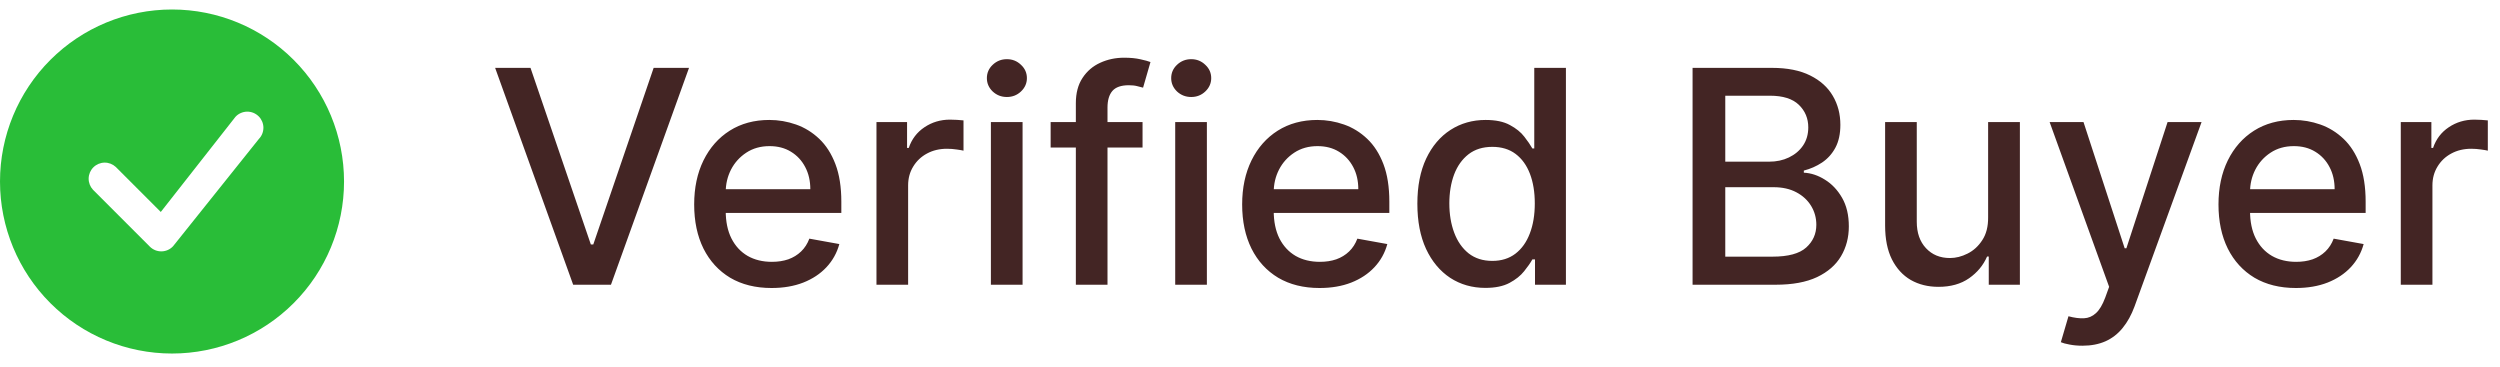
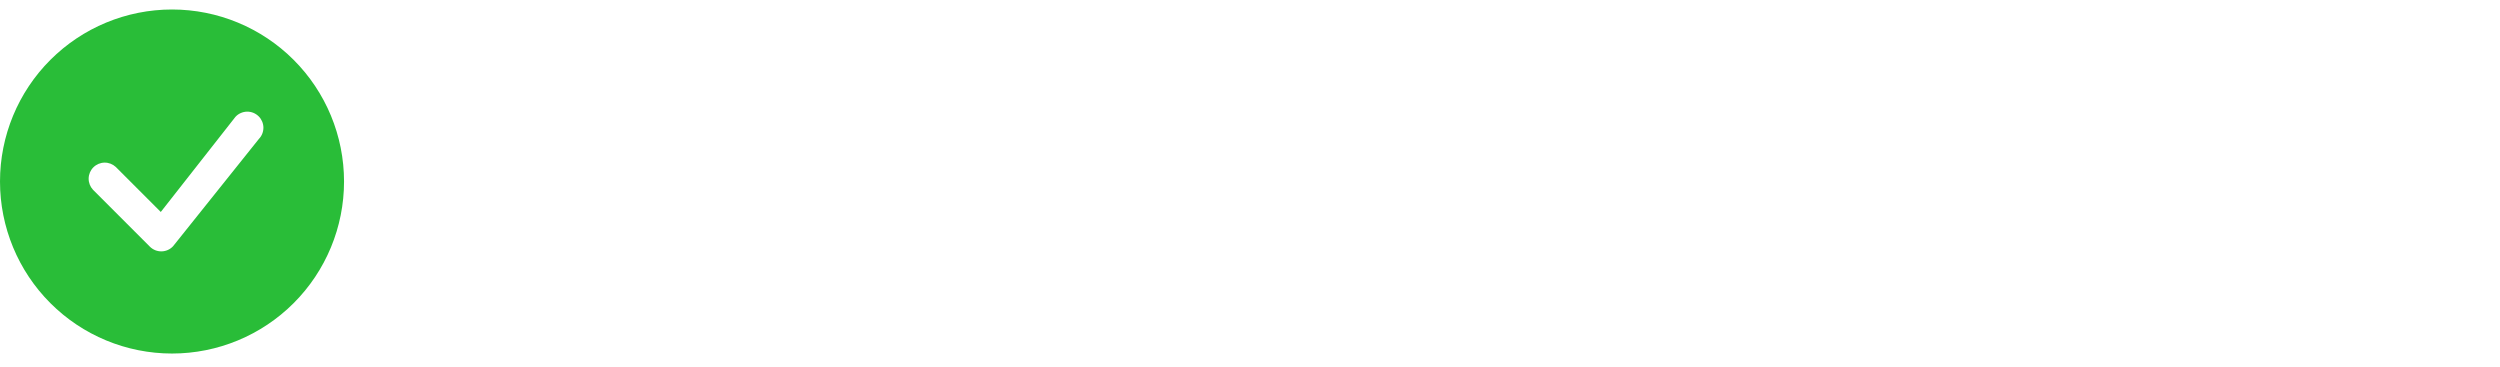
<svg xmlns="http://www.w3.org/2000/svg" width="109" height="16" viewBox="0 0 109 16" fill="none">
  <path d="M15 7.914C15 9.903 14.21 11.81 12.803 13.217C11.397 14.623 9.489 15.414 7.5 15.414C5.511 15.414 3.603 14.623 2.197 13.217C0.79 11.81 0 9.903 0 7.914C0 5.924 0.79 4.017 2.197 2.61C3.603 1.204 5.511 0.414 7.5 0.414C9.489 0.414 11.397 1.204 12.803 2.61C14.21 4.017 15 5.924 15 7.914V7.914ZM11.278 5.073C11.211 5.006 11.131 4.954 11.044 4.918C10.956 4.883 10.862 4.866 10.768 4.868C10.673 4.87 10.58 4.891 10.494 4.93C10.407 4.968 10.33 5.024 10.266 5.094L7.01 9.242L5.048 7.279C4.914 7.155 4.738 7.087 4.556 7.09C4.374 7.093 4.2 7.167 4.071 7.296C3.942 7.425 3.868 7.599 3.865 7.781C3.862 7.963 3.93 8.139 4.054 8.273L6.534 10.754C6.601 10.821 6.681 10.873 6.768 10.909C6.856 10.944 6.95 10.961 7.044 10.96C7.139 10.958 7.232 10.937 7.318 10.899C7.404 10.86 7.482 10.805 7.546 10.735L11.288 6.057C11.416 5.925 11.486 5.747 11.485 5.563C11.483 5.379 11.409 5.203 11.279 5.073H11.278Z" fill="#29BD38" />
-   <path d="M23.13 2.959L25.761 10.659H25.867L28.499 2.959H30.041L26.638 12.414H24.99L21.588 2.959H23.13ZM33.64 12.557C32.942 12.557 32.34 12.407 31.835 12.109C31.334 11.807 30.946 11.384 30.672 10.839C30.401 10.291 30.266 9.65 30.266 8.914C30.266 8.188 30.401 7.548 30.672 6.994C30.946 6.44 31.327 6.007 31.817 5.697C32.309 5.386 32.885 5.23 33.543 5.23C33.943 5.23 34.331 5.297 34.707 5.429C35.082 5.561 35.419 5.769 35.718 6.052C36.016 6.335 36.252 6.703 36.424 7.155C36.596 7.605 36.682 8.151 36.682 8.794V9.284H31.046V8.25H35.33C35.33 7.886 35.256 7.565 35.108 7.285C34.961 7.002 34.753 6.778 34.485 6.615C34.22 6.452 33.91 6.371 33.553 6.371C33.165 6.371 32.826 6.466 32.537 6.657C32.251 6.845 32.029 7.091 31.872 7.395C31.718 7.697 31.641 8.025 31.641 8.379V9.187C31.641 9.661 31.724 10.064 31.891 10.396C32.06 10.729 32.295 10.982 32.597 11.158C32.899 11.33 33.251 11.416 33.654 11.416C33.916 11.416 34.154 11.38 34.37 11.306C34.585 11.229 34.771 11.115 34.928 10.964C35.085 10.813 35.205 10.627 35.288 10.405L36.595 10.641C36.49 11.026 36.302 11.363 36.032 11.652C35.764 11.938 35.427 12.161 35.021 12.321C34.617 12.478 34.157 12.557 33.64 12.557ZM38.214 12.414V5.323H39.548V6.449H39.622C39.751 6.067 39.979 5.767 40.305 5.549C40.635 5.327 41.007 5.216 41.422 5.216C41.509 5.216 41.61 5.22 41.727 5.226C41.847 5.232 41.941 5.24 42.009 5.249V6.569C41.953 6.554 41.855 6.537 41.713 6.518C41.572 6.497 41.43 6.486 41.289 6.486C40.962 6.486 40.672 6.555 40.416 6.694C40.164 6.829 39.964 7.018 39.816 7.262C39.668 7.502 39.594 7.776 39.594 8.083V12.414H38.214ZM43.203 12.414V5.323H44.584V12.414H43.203ZM43.9 4.229C43.66 4.229 43.454 4.149 43.282 3.989C43.112 3.825 43.028 3.631 43.028 3.407C43.028 3.179 43.112 2.985 43.282 2.825C43.454 2.662 43.66 2.58 43.9 2.58C44.14 2.58 44.345 2.662 44.514 2.825C44.687 2.985 44.773 3.179 44.773 3.407C44.773 3.631 44.687 3.825 44.514 3.989C44.345 4.149 44.14 4.229 43.9 4.229ZM49.815 5.323V6.431H45.808V5.323H49.815ZM46.907 12.414V4.501C46.907 4.058 47.004 3.69 47.198 3.398C47.392 3.102 47.649 2.882 47.969 2.737C48.289 2.59 48.636 2.516 49.012 2.516C49.289 2.516 49.526 2.539 49.723 2.585C49.92 2.628 50.066 2.668 50.161 2.705L49.838 3.822C49.774 3.804 49.691 3.782 49.589 3.758C49.487 3.73 49.364 3.716 49.22 3.716C48.884 3.716 48.644 3.799 48.5 3.965C48.358 4.132 48.287 4.372 48.287 4.686V12.414H46.907ZM51.239 12.414V5.323H52.62V12.414H51.239ZM51.937 4.229C51.697 4.229 51.49 4.149 51.318 3.989C51.149 3.825 51.064 3.631 51.064 3.407C51.064 3.179 51.149 2.985 51.318 2.825C51.49 2.662 51.697 2.58 51.937 2.58C52.177 2.58 52.381 2.662 52.55 2.825C52.723 2.985 52.809 3.179 52.809 3.407C52.809 3.631 52.723 3.825 52.55 3.989C52.381 4.149 52.177 4.229 51.937 4.229ZM57.533 12.557C56.834 12.557 56.233 12.407 55.728 12.109C55.226 11.807 54.838 11.384 54.565 10.839C54.294 10.291 54.158 9.65 54.158 8.914C54.158 8.188 54.294 7.548 54.565 6.994C54.838 6.44 55.22 6.007 55.709 5.697C56.202 5.386 56.777 5.23 57.436 5.23C57.836 5.23 58.224 5.297 58.599 5.429C58.975 5.561 59.312 5.769 59.61 6.052C59.909 6.335 60.144 6.703 60.317 7.155C60.489 7.605 60.575 8.151 60.575 8.794V9.284H54.938V8.25H59.222C59.222 7.886 59.149 7.565 59.001 7.285C58.853 7.002 58.645 6.778 58.378 6.615C58.113 6.452 57.802 6.371 57.445 6.371C57.057 6.371 56.719 6.466 56.429 6.657C56.143 6.845 55.922 7.091 55.765 7.395C55.611 7.697 55.534 8.025 55.534 8.379V9.187C55.534 9.661 55.617 10.064 55.783 10.396C55.953 10.729 56.188 10.982 56.489 11.158C56.791 11.33 57.144 11.416 57.547 11.416C57.808 11.416 58.047 11.38 58.262 11.306C58.478 11.229 58.664 11.115 58.821 10.964C58.978 10.813 59.098 10.627 59.181 10.405L60.487 10.641C60.383 11.026 60.195 11.363 59.924 11.652C59.656 11.938 59.319 12.161 58.913 12.321C58.51 12.478 58.05 12.557 57.533 12.557ZM64.761 12.552C64.189 12.552 63.678 12.406 63.228 12.114C62.782 11.818 62.431 11.398 62.176 10.853C61.923 10.305 61.797 9.648 61.797 8.882C61.797 8.116 61.925 7.46 62.181 6.915C62.439 6.371 62.793 5.954 63.242 5.664C63.692 5.375 64.201 5.23 64.77 5.23C65.21 5.23 65.564 5.304 65.832 5.452C66.103 5.597 66.312 5.766 66.46 5.96C66.611 6.154 66.728 6.324 66.811 6.472H66.894V2.959H68.274V12.414H66.926V11.31H66.811C66.728 11.461 66.608 11.633 66.451 11.827C66.297 12.021 66.085 12.19 65.814 12.335C65.543 12.48 65.192 12.552 64.761 12.552ZM65.066 11.375C65.463 11.375 65.798 11.27 66.072 11.061C66.349 10.849 66.558 10.555 66.7 10.179C66.845 9.804 66.917 9.367 66.917 8.868C66.917 8.376 66.846 7.945 66.705 7.576C66.563 7.206 66.355 6.918 66.081 6.712C65.808 6.506 65.469 6.403 65.066 6.403C64.65 6.403 64.304 6.511 64.027 6.726C63.75 6.942 63.541 7.235 63.399 7.608C63.261 7.98 63.191 8.4 63.191 8.868C63.191 9.342 63.262 9.768 63.404 10.147C63.545 10.525 63.755 10.825 64.032 11.047C64.312 11.266 64.656 11.375 65.066 11.375ZM73.796 12.414V2.959H77.258C77.929 2.959 78.484 3.07 78.924 3.291C79.365 3.51 79.694 3.807 79.912 4.182C80.131 4.555 80.24 4.975 80.24 5.443C80.24 5.837 80.168 6.169 80.023 6.44C79.879 6.708 79.685 6.923 79.442 7.086C79.201 7.246 78.937 7.363 78.647 7.437V7.529C78.961 7.545 79.268 7.646 79.566 7.834C79.868 8.019 80.117 8.282 80.314 8.623C80.511 8.965 80.609 9.381 80.609 9.87C80.609 10.353 80.496 10.787 80.268 11.172C80.043 11.553 79.695 11.857 79.225 12.081C78.754 12.303 78.152 12.414 77.419 12.414H73.796ZM75.222 11.19H77.281C77.964 11.19 78.454 11.058 78.749 10.793C79.044 10.528 79.192 10.198 79.192 9.801C79.192 9.502 79.117 9.228 78.966 8.979C78.815 8.73 78.6 8.531 78.32 8.383C78.043 8.236 77.713 8.162 77.332 8.162H75.222V11.19ZM75.222 7.049H77.133C77.453 7.049 77.741 6.988 77.996 6.865C78.255 6.741 78.46 6.569 78.611 6.348C78.764 6.123 78.841 5.858 78.841 5.553C78.841 5.163 78.704 4.835 78.43 4.57C78.157 4.306 77.737 4.173 77.17 4.173H75.222V7.049ZM86.682 9.473V5.323H88.067V12.414H86.71V11.186H86.636C86.473 11.564 86.212 11.88 85.852 12.132C85.495 12.381 85.05 12.506 84.517 12.506C84.062 12.506 83.659 12.406 83.308 12.206C82.96 12.003 82.686 11.703 82.486 11.306C82.289 10.909 82.191 10.418 82.191 9.833V5.323H83.571V9.667C83.571 10.15 83.705 10.535 83.973 10.821C84.24 11.107 84.588 11.25 85.016 11.25C85.274 11.25 85.531 11.186 85.787 11.056C86.045 10.927 86.259 10.732 86.428 10.47C86.601 10.208 86.686 9.876 86.682 9.473ZM90.795 15.073C90.588 15.073 90.401 15.056 90.231 15.022C90.062 14.991 89.936 14.957 89.853 14.92L90.185 13.789C90.438 13.857 90.662 13.886 90.859 13.877C91.056 13.868 91.23 13.794 91.381 13.655C91.535 13.517 91.67 13.291 91.787 12.977L91.958 12.506L89.364 5.323H90.841L92.636 10.825H92.71L94.506 5.323H95.988L93.066 13.36C92.93 13.729 92.758 14.042 92.549 14.297C92.34 14.556 92.09 14.749 91.801 14.879C91.512 15.008 91.176 15.073 90.795 15.073ZM100.1 12.557C99.402 12.557 98.8 12.407 98.295 12.109C97.793 11.807 97.406 11.384 97.132 10.839C96.861 10.291 96.726 9.65 96.726 8.914C96.726 8.188 96.861 7.548 97.132 6.994C97.406 6.44 97.787 6.007 98.277 5.697C98.769 5.386 99.345 5.23 100.003 5.23C100.403 5.23 100.791 5.297 101.167 5.429C101.542 5.561 101.879 5.769 102.178 6.052C102.476 6.335 102.712 6.703 102.884 7.155C103.056 7.605 103.142 8.151 103.142 8.794V9.284H97.506V8.25H101.79C101.79 7.886 101.716 7.565 101.568 7.285C101.421 7.002 101.213 6.778 100.945 6.615C100.68 6.452 100.37 6.371 100.013 6.371C99.625 6.371 99.286 6.466 98.997 6.657C98.711 6.845 98.489 7.091 98.332 7.395C98.178 7.697 98.101 8.025 98.101 8.379V9.187C98.101 9.661 98.184 10.064 98.351 10.396C98.52 10.729 98.755 10.982 99.057 11.158C99.359 11.33 99.711 11.416 100.114 11.416C100.376 11.416 100.614 11.38 100.83 11.306C101.045 11.229 101.231 11.115 101.388 10.964C101.545 10.813 101.665 10.627 101.748 10.405L103.055 10.641C102.95 11.026 102.762 11.363 102.492 11.652C102.224 11.938 101.887 12.161 101.481 12.321C101.077 12.478 100.617 12.557 100.1 12.557ZM104.674 12.414V5.323H106.008V6.449H106.082C106.211 6.067 106.439 5.767 106.765 5.549C107.095 5.327 107.467 5.216 107.882 5.216C107.969 5.216 108.07 5.22 108.187 5.226C108.307 5.232 108.401 5.24 108.469 5.249V6.569C108.413 6.554 108.315 6.537 108.173 6.518C108.032 6.497 107.89 6.486 107.749 6.486C107.422 6.486 107.132 6.555 106.876 6.694C106.624 6.829 106.424 7.018 106.276 7.262C106.128 7.502 106.054 7.776 106.054 8.083V12.414H104.674Z" fill="#432524" />
</svg>